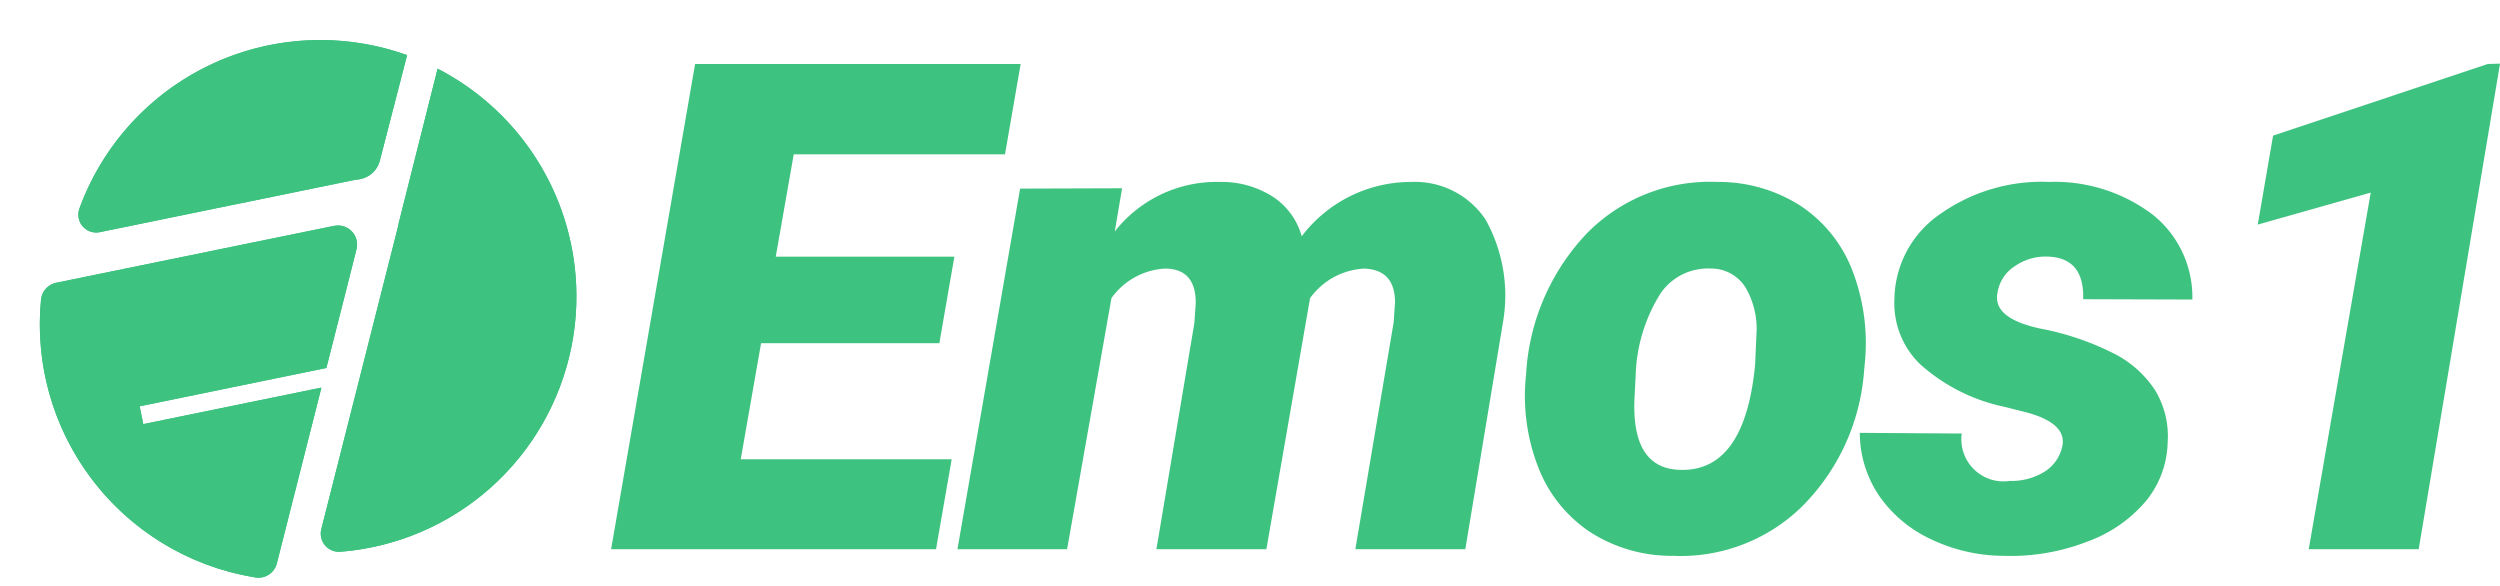
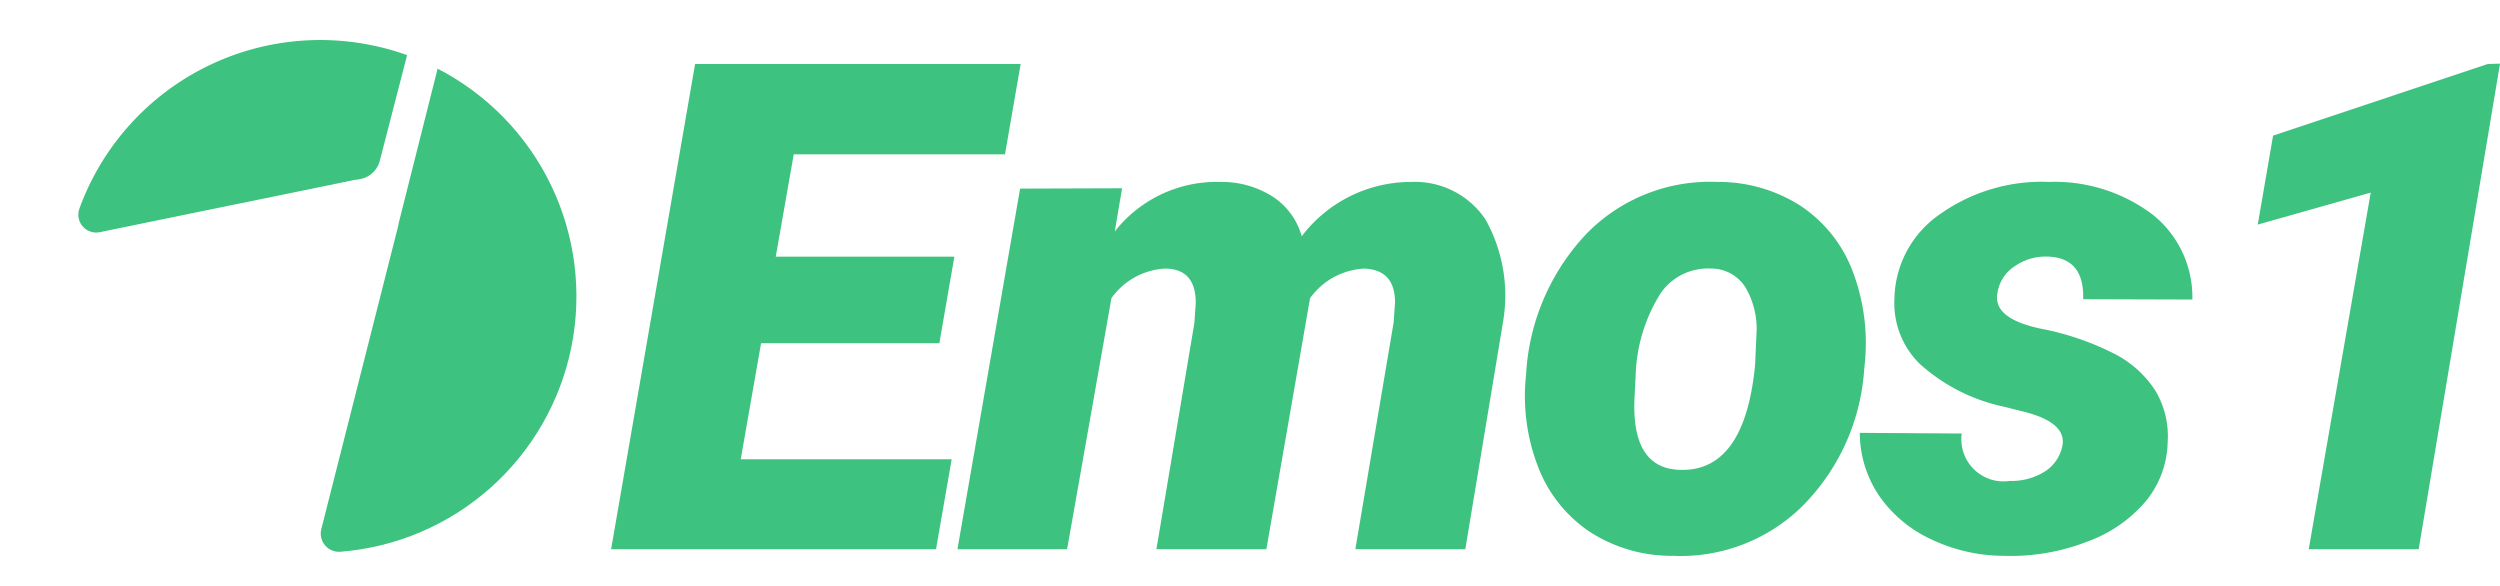
<svg xmlns="http://www.w3.org/2000/svg" id="Logo2" width="109.898" height="25.74" viewBox="0 0 109.898 25.74">
  <defs>
    <clipPath id="clip-path">
-       <path id="Path_9" d="M19.159,43.811,7.562,48.4a.842.842,0,0,0-.527.851A11.262,11.262,0,0,0,18.261,59.632c.062,0,.123,0,.184,0a.834.834,0,0,0,.812-.776l.379-5.14.065-.887.141-1.919-7.43,2.942-.294-.743,7.789-3.086.254-3.435.142-1.934a.837.837,0,0,0-1.144-.84" transform="translate(-7.033 -43.752)" fill="#3ec280" />
-     </clipPath>
+       </clipPath>
    <clipPath id="clip-path-2">
      <path id="Path_10" d="M69.617,17.356c0,.042,0,.085,0,.128l-1.01,13.71a.8.8,0,0,0,1,.825,11.258,11.258,0,0,0,.514-21.65Z" transform="translate(-68.605 -10.368)" fill="#3ec280" />
    </clipPath>
    <clipPath id="clip-path-3">
      <path id="Path_11" d="M11.287,17.385a.784.784,0,0,0,1.058.867l5.787-2.293h.006l4.819-1.91c.061-.024.123-.041.184-.058l.086-.034a1.1,1.1,0,0,0,.694-.936l.374-4.782c-.336-.057-.679-.1-1.025-.128-.3-.023-.6-.033-.892-.033a11.264,11.264,0,0,0-11.092,9.306" transform="translate(-11.274 -8.079)" fill="#3ec280" />
    </clipPath>
  </defs>
  <path id="Path_2190" d="M14.458-9.053H6.621l-.894,5.1H15L14.312,0H.029L3.721-21.328H18.032l-.688,3.97H8.057l-.791,4.5h7.852Zm8.033-6.812-.322,1.9A5.69,5.69,0,0,1,26.8-16.143a4.181,4.181,0,0,1,2.358.674,3.071,3.071,0,0,1,1.23,1.714,6.032,6.032,0,0,1,4.819-2.388,3.735,3.735,0,0,1,3.259,1.648,6.862,6.862,0,0,1,.769,4.519L37.579,0H32.745l1.685-9.978.059-.863q0-1.448-1.362-1.492a3.121,3.121,0,0,0-2.373,1.3L28.834,0H24l1.67-9.949.059-.878q0-1.507-1.362-1.507a3.1,3.1,0,0,0-2.344,1.3L20.074,0H15.254l2.754-15.85Zm26.167-.278a6.656,6.656,0,0,1,3.677,1.062A5.983,5.983,0,0,1,54.613-12.2a8.883,8.883,0,0,1,.52,4.1l-.029.322a9.393,9.393,0,0,1-2.71,5.889A7.625,7.625,0,0,1,46.71.293,6.629,6.629,0,0,1,43.063-.754,6.021,6.021,0,0,1,40.785-3.6a8.632,8.632,0,0,1-.535-4.072,9.771,9.771,0,0,1,2.673-6.211A7.578,7.578,0,0,1,48.658-16.143ZM45.069-7.669l-.044.863q-.205,3.261,1.992,3.32,2.842.088,3.3-4.607l.059-1.331a3.592,3.592,0,0,0-.491-2.1,1.788,1.788,0,0,0-1.531-.812,2.52,2.52,0,0,0-2.19,1.089A7.13,7.13,0,0,0,45.069-7.669ZM63.825-4.541q.19-.967-1.494-1.45l-1.04-.264a8.009,8.009,0,0,1-3.735-1.89,3.74,3.74,0,0,1-1.113-2.886,4.6,4.6,0,0,1,2.029-3.713,7.721,7.721,0,0,1,4.768-1.4,7.153,7.153,0,0,1,4.534,1.421,4.635,4.635,0,0,1,1.765,3.75l-4.8-.015q.059-1.875-1.655-1.875a2.361,2.361,0,0,0-1.362.432,1.679,1.679,0,0,0-.747,1.15q-.249,1.187,2.095,1.626a12.174,12.174,0,0,1,3.149,1.121,4.7,4.7,0,0,1,1.7,1.575A3.916,3.916,0,0,1,68.454-4.7a4.236,4.236,0,0,1-.937,2.563,6.07,6.07,0,0,1-2.585,1.8,9.261,9.261,0,0,1-3.669.63,7.448,7.448,0,0,1-3.186-.718,5.681,5.681,0,0,1-2.3-1.912,4.965,4.965,0,0,1-.857-2.776l4.482.029A1.851,1.851,0,0,0,61.51-3a2.769,2.769,0,0,0,1.523-.4A1.742,1.742,0,0,0,63.825-4.541ZM79.489,0H74.655L77.38-15.674l-4.966,1.406.674-3.911,9.434-3.149.542-.015Z" transform="translate(26.835 24.141)" fill="#3ec280" />
  <g id="Group_8899" transform="translate(-44.165 -18.859)">
    <g id="Group_8819" transform="matrix(0.985, 0.174, -0.174, 0.985, 46.923, 26.618)">
      <g id="Group_8816" transform="translate(0 0)">
-         <path id="SVGID_1_" d="M19.159,43.811,7.562,48.4a.842.842,0,0,0-.527.851A11.262,11.262,0,0,0,18.261,59.632c.062,0,.123,0,.184,0a.834.834,0,0,0,.812-.776l.379-5.14.065-.887.141-1.919-7.43,2.942-.294-.743,7.789-3.086.254-3.435.142-1.934a.837.837,0,0,0-1.144-.84" transform="translate(-7.033 -43.752)" fill="#3ec280" />
-       </g>
+         </g>
      <g id="Group_8818" transform="translate(0 0)">
        <g id="Group_8817" clip-path="url(#clip-path)">
          <rect id="Rectangle_17080" width="13.333" height="15.88" transform="translate(-0.026 0)" fill="#3ec280" />
        </g>
      </g>
    </g>
    <g id="Group_8823" transform="matrix(0.985, 0.174, -0.174, 0.985, 61.909, 21.613)">
      <g id="Group_8820" transform="translate(0 0)">
-         <path id="SVGID_3_" d="M69.617,17.356c0,.042,0,.085,0,.128l-1.01,13.71a.8.8,0,0,0,1,.825,11.258,11.258,0,0,0,.514-21.65Z" transform="translate(-68.605 -10.368)" fill="#3ec280" />
-       </g>
+         </g>
      <g id="Group_8822" transform="translate(0 0)">
        <g id="Group_8821" clip-path="url(#clip-path-2)">
          <rect id="Rectangle_17081" width="9.782" height="21.787" transform="translate(-0.039 0)" fill="#3ec280" />
        </g>
      </g>
    </g>
    <g id="Group_8827" transform="matrix(0.985, 0.174, -0.174, 0.985, 49.263, 18.859)">
      <g id="Group_8824" transform="translate(0 0)">
        <path id="SVGID_5_" d="M11.287,17.385a.784.784,0,0,0,1.058.867l5.787-2.293h.006l4.819-1.91c.061-.024.123-.041.184-.058l.086-.034a1.1,1.1,0,0,0,.694-.936l.374-4.782c-.336-.057-.679-.1-1.025-.128-.3-.023-.6-.033-.892-.033a11.264,11.264,0,0,0-11.092,9.306" transform="translate(-11.274 -8.079)" fill="#3ec280" />
      </g>
      <g id="Group_8826" transform="translate(0 0)">
        <g id="Group_8825" clip-path="url(#clip-path-3)">
-           <rect id="Rectangle_17082" width="13.115" height="10.401" transform="translate(-0.094 -0.001)" fill="#3ec280" />
-         </g>
+           </g>
      </g>
    </g>
  </g>
</svg>